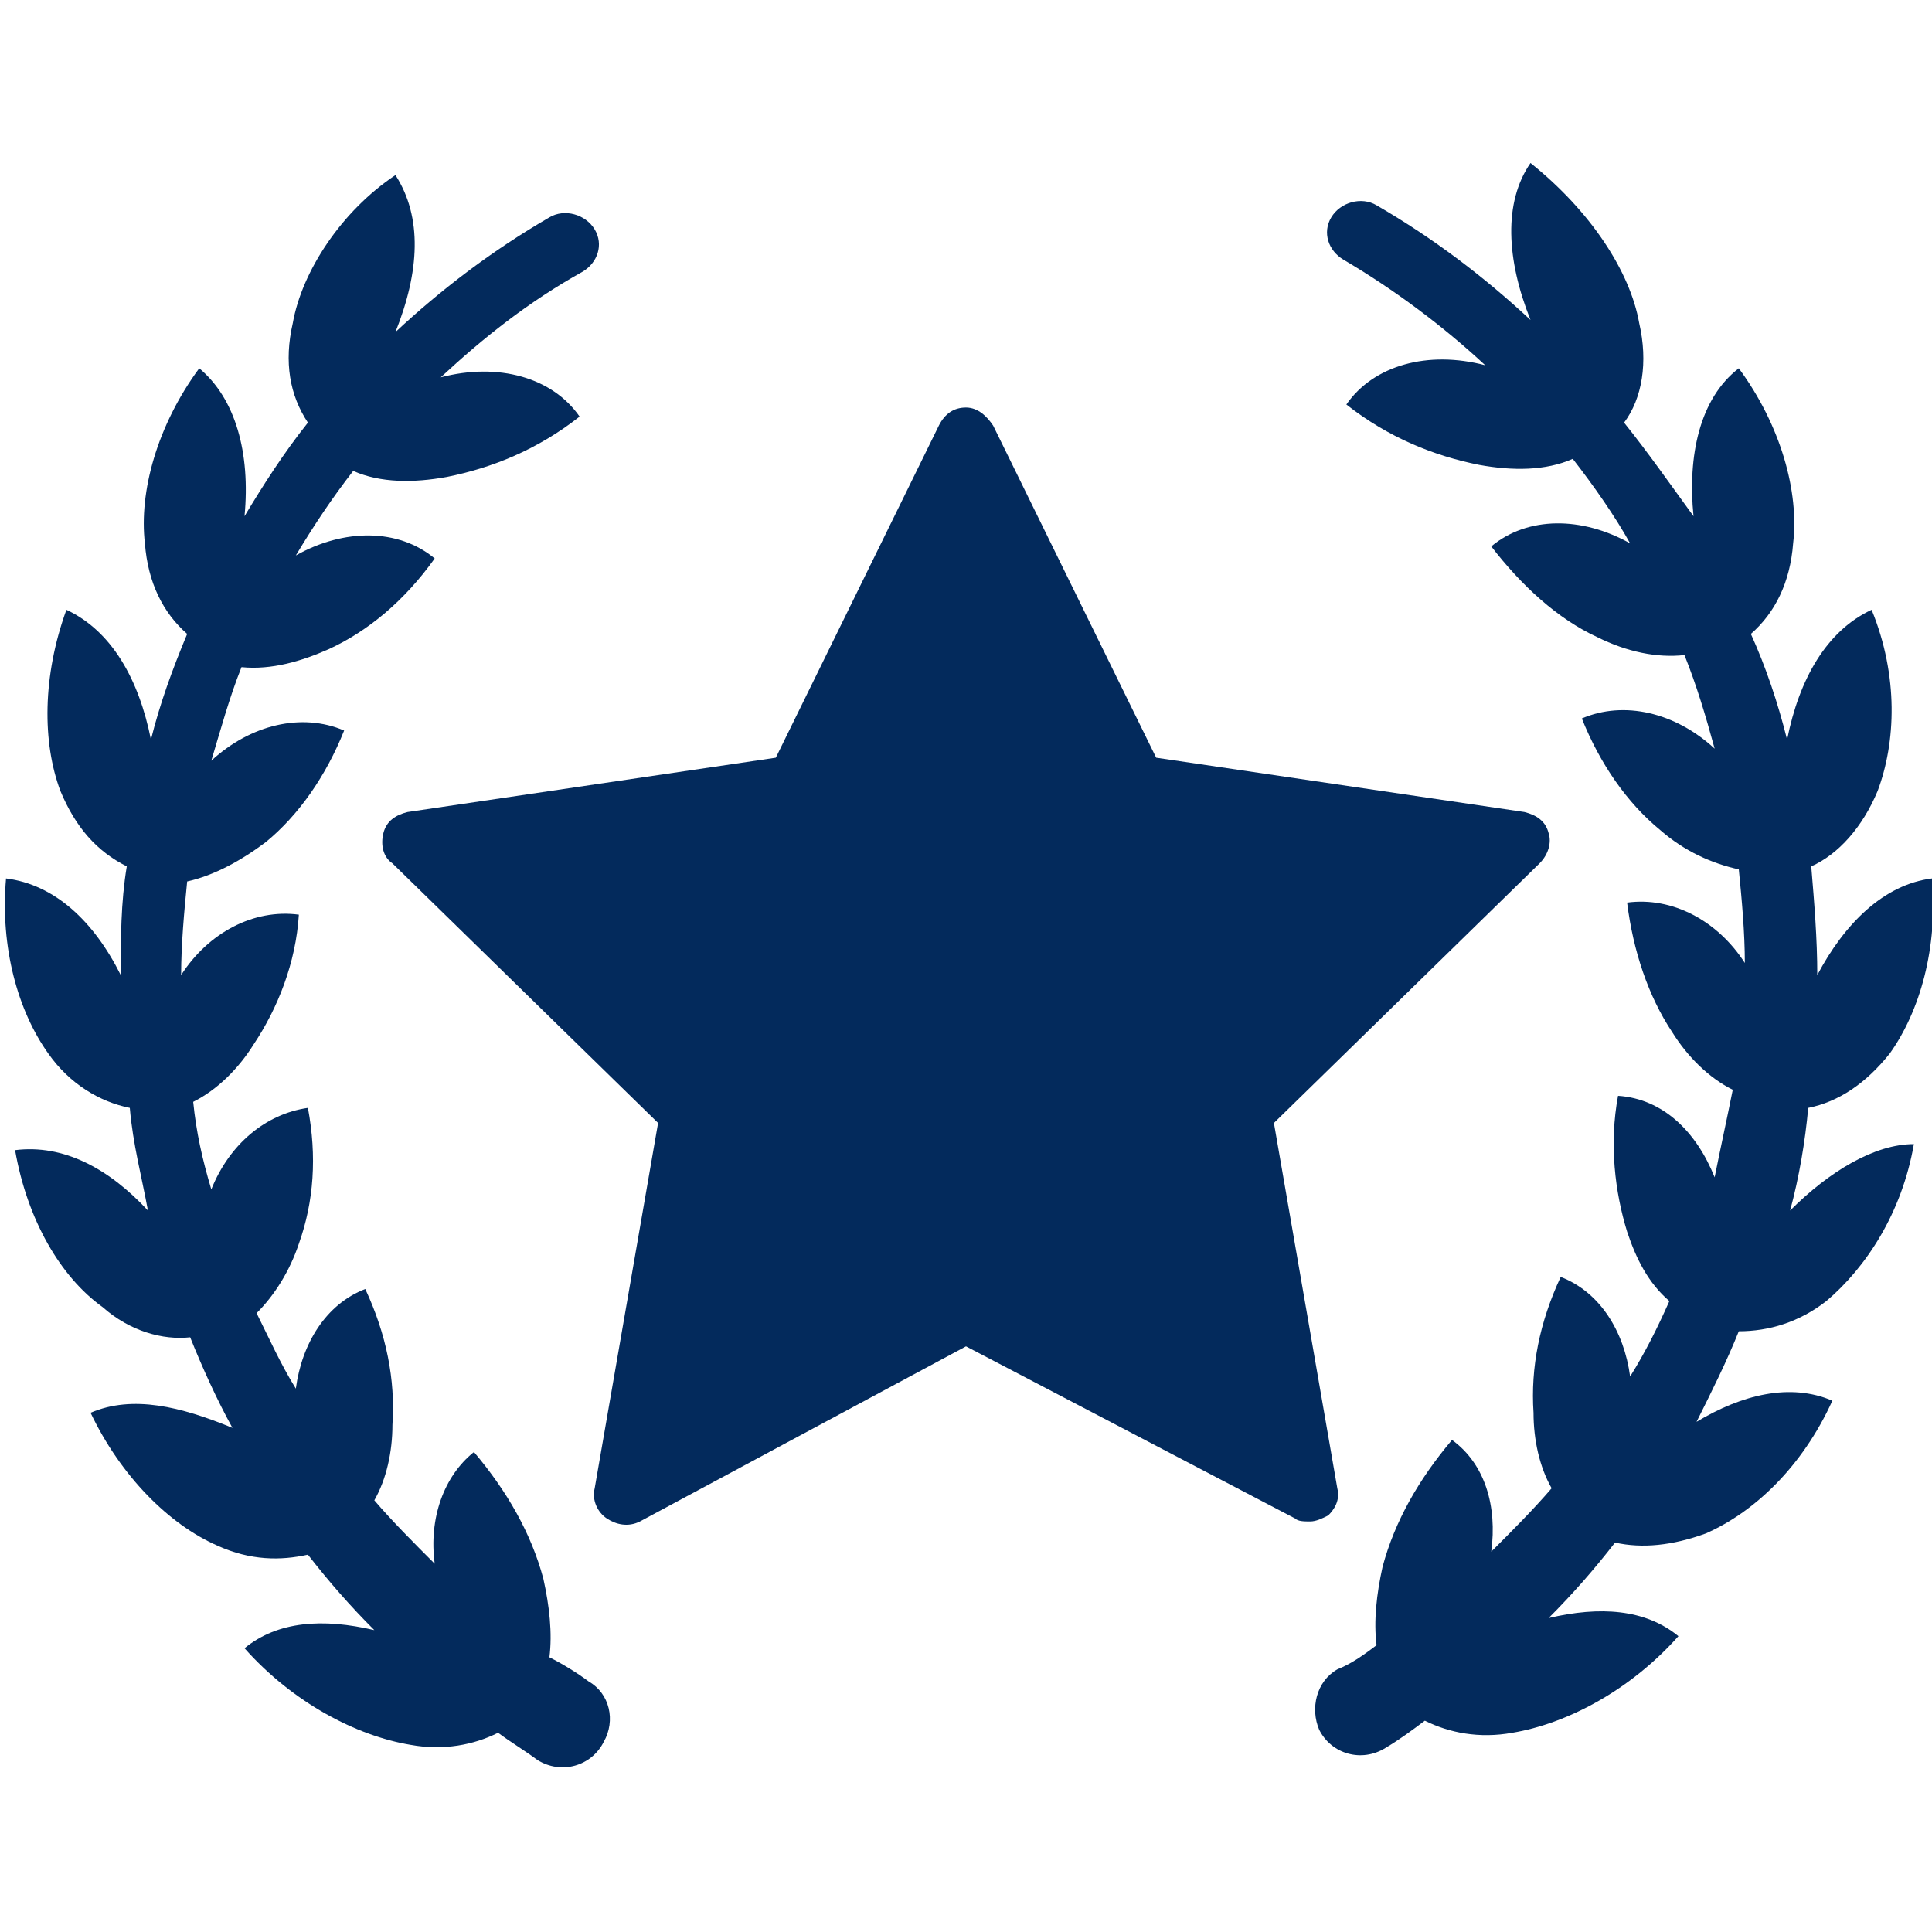
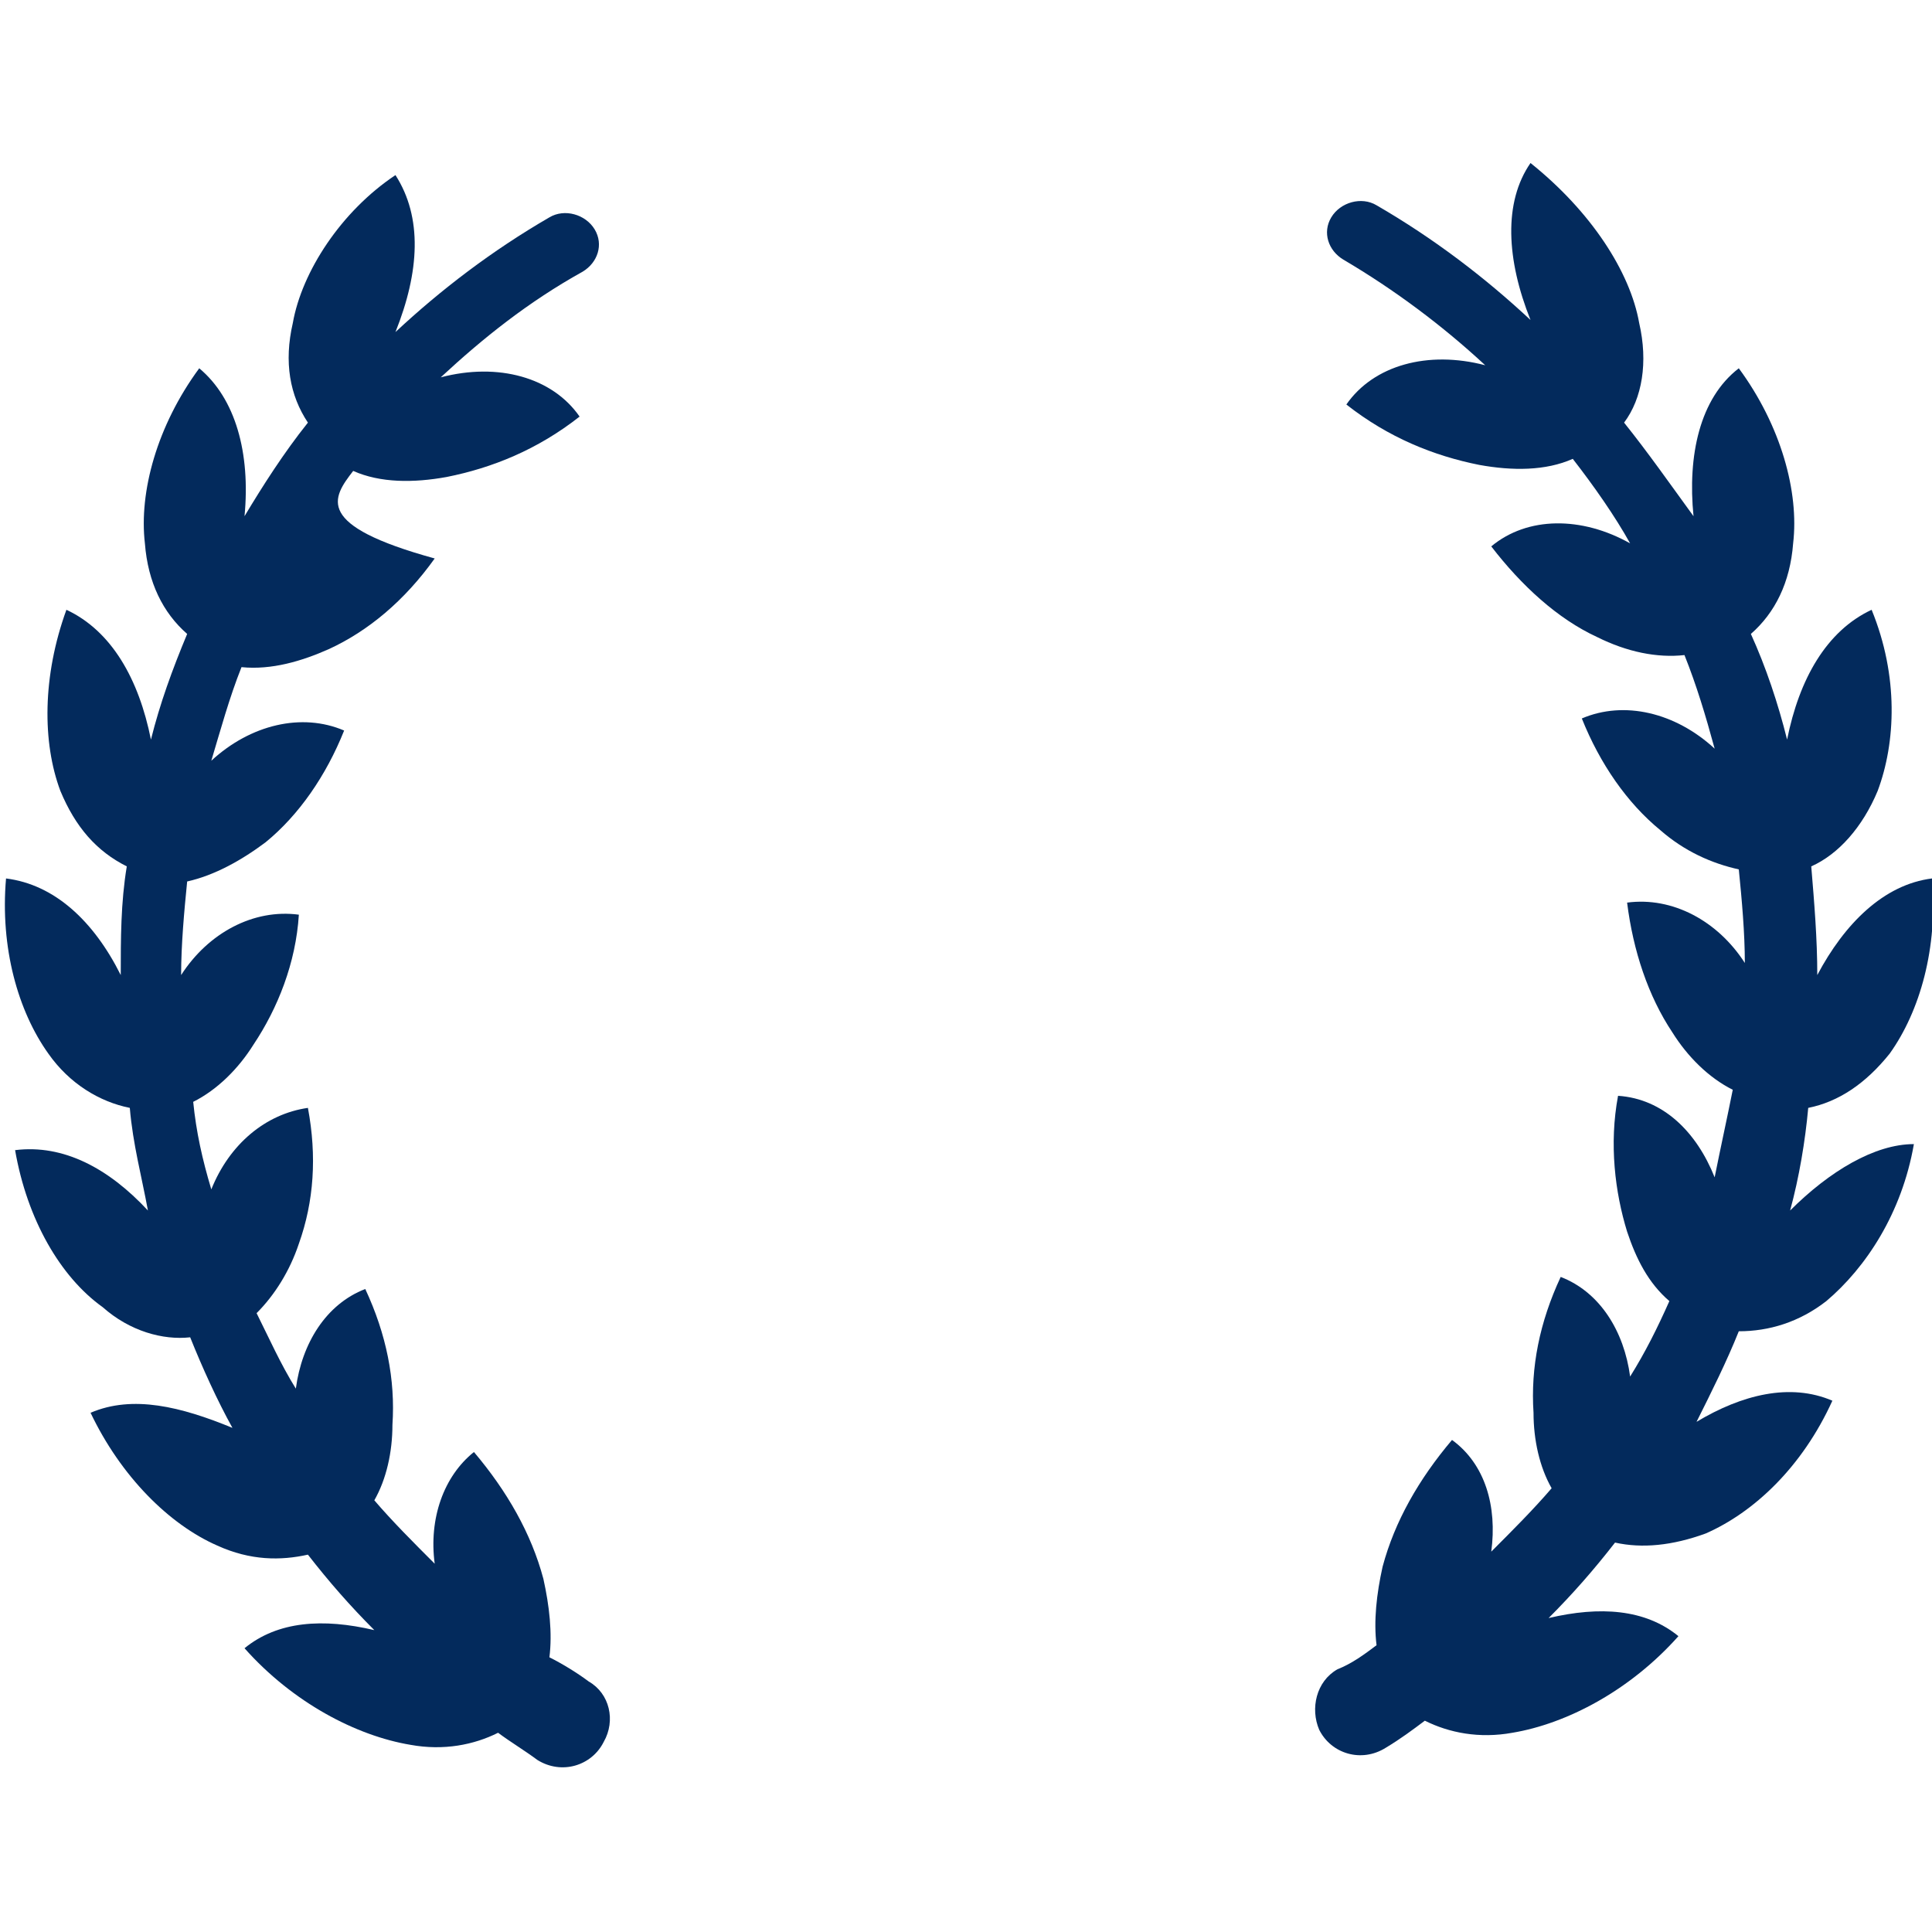
<svg xmlns="http://www.w3.org/2000/svg" width="64" height="64" viewBox="0 0 64 64" fill="none">
  <g clip-path="url(#clip0_189_15463)">
-     <path d="M19.5 55.7C19.1 55.4 18.6 55.1 18.2 54.9C18.3 54.1 18.2 53.2 18 52.3C17.6 50.8 16.8 49.4 15.7 48.1C14.7 48.9 14.2 50.3 14.4 51.8C13.7 51.1 13 50.4 12.4 49.7C12.8 49 13 48.1 13 47.2C13.1 45.7 12.8 44.2 12.1 42.7C10.8 43.2 10 44.5 9.8 46C9.3 45.2 8.9 44.3 8.5 43.5C9.1 42.9 9.6 42.1 9.9 41.2C10.4 39.8 10.5 38.3 10.2 36.7C8.8 36.9 7.6 37.9 7 39.4C6.7 38.4 6.5 37.5 6.4 36.5C7.2 36.1 7.9 35.4 8.4 34.6C9.2 33.4 9.8 31.9 9.9 30.3C8.4 30.1 6.9 30.9 6 32.3C6 31.3 6.1 30.2 6.2 29.2C7.1 29 8 28.5 8.8 27.9C9.9 27 10.8 25.7 11.4 24.2C10 23.6 8.3 24 7 25.2C7.3 24.2 7.6 23.1 8 22.1C9 22.2 10 21.9 10.9 21.5C12.2 20.9 13.4 19.9 14.4 18.5C13.2 17.5 11.4 17.5 9.8 18.4C10.4 17.4 11 16.5 11.7 15.6C12.6 16 13.7 16 14.8 15.8C16.3 15.5 17.8 14.9 19.2 13.8C18.3 12.5 16.5 12 14.6 12.5C16 11.2 17.5 10 19.3 9C19.8 8.7 20 8.1 19.7 7.6C19.4 7.1 18.7 6.9 18.2 7.2C16.3 8.3 14.6 9.6 13.1 11C13.9 9 14 7.2 13.1 5.8C11.3 7 10 9 9.7 10.7C9.4 12 9.6 13.1 10.2 14C9.4 15 8.7 16.1 8.1 17.1C8.3 15 7.8 13.2 6.6 12.2C5.2 14.1 4.6 16.3 4.8 18C4.9 19.3 5.4 20.3 6.2 21C5.7 22.2 5.3 23.3 5 24.5C4.6 22.5 3.7 20.9 2.2 20.2C1.4 22.4 1.4 24.6 2 26.2C2.5 27.4 3.2 28.2 4.2 28.7C4 29.9 4 31.1 4 32.3C3.1 30.5 1.8 29.3 0.2 29.1C0 31.4 0.6 33.5 1.6 34.9C2.3 35.9 3.3 36.5 4.3 36.7C4.4 37.9 4.7 39 4.9 40.1C3.6 38.7 2.1 37.9 0.5 38.1C0.9 40.4 2 42.3 3.4 43.3C4.3 44.1 5.4 44.4 6.3 44.3C6.7 45.3 7.2 46.4 7.7 47.3C6 46.6 4.4 46.2 3 46.8C4 48.9 5.6 50.5 7.2 51.2C8.3 51.7 9.3 51.7 10.2 51.5C10.9 52.4 11.6 53.2 12.4 54C10.7 53.6 9.2 53.7 8.1 54.6C9.7 56.4 11.8 57.5 13.6 57.8C14.7 58 15.7 57.8 16.5 57.4C16.9 57.7 17.4 58 17.8 58.3C18.6 58.8 19.6 58.5 20 57.7C20.4 57 20.2 56.1 19.5 55.7Z" fill="#032A5C" />
+     <path d="M19.5 55.7C19.1 55.4 18.6 55.1 18.2 54.9C18.3 54.1 18.2 53.2 18 52.3C17.6 50.8 16.8 49.4 15.7 48.1C14.7 48.9 14.2 50.3 14.4 51.8C13.7 51.1 13 50.4 12.4 49.7C12.8 49 13 48.1 13 47.2C13.1 45.7 12.8 44.2 12.1 42.7C10.8 43.2 10 44.5 9.8 46C9.3 45.2 8.9 44.3 8.5 43.5C9.1 42.9 9.6 42.1 9.9 41.2C10.4 39.8 10.5 38.3 10.2 36.7C8.8 36.9 7.6 37.9 7 39.4C6.7 38.4 6.5 37.5 6.4 36.5C7.2 36.1 7.9 35.4 8.4 34.6C9.2 33.4 9.8 31.9 9.9 30.3C8.4 30.1 6.9 30.9 6 32.3C6 31.3 6.1 30.2 6.2 29.2C7.1 29 8 28.5 8.8 27.9C9.9 27 10.8 25.7 11.4 24.2C10 23.6 8.3 24 7 25.2C7.3 24.2 7.6 23.1 8 22.1C9 22.2 10 21.9 10.9 21.5C12.2 20.9 13.4 19.9 14.4 18.5C10.4 17.4 11 16.5 11.7 15.6C12.6 16 13.7 16 14.8 15.8C16.3 15.5 17.8 14.9 19.2 13.8C18.3 12.5 16.5 12 14.6 12.5C16 11.2 17.5 10 19.3 9C19.8 8.7 20 8.1 19.7 7.6C19.4 7.1 18.7 6.9 18.2 7.2C16.3 8.3 14.6 9.6 13.1 11C13.9 9 14 7.2 13.1 5.8C11.3 7 10 9 9.7 10.7C9.4 12 9.6 13.1 10.2 14C9.4 15 8.7 16.1 8.1 17.1C8.3 15 7.8 13.2 6.6 12.2C5.2 14.1 4.6 16.3 4.8 18C4.9 19.3 5.4 20.3 6.2 21C5.7 22.2 5.3 23.3 5 24.5C4.6 22.5 3.7 20.9 2.2 20.2C1.4 22.4 1.4 24.6 2 26.2C2.5 27.4 3.2 28.2 4.2 28.7C4 29.9 4 31.1 4 32.3C3.1 30.5 1.8 29.3 0.2 29.1C0 31.4 0.6 33.5 1.6 34.9C2.3 35.9 3.3 36.5 4.3 36.7C4.4 37.9 4.7 39 4.9 40.1C3.6 38.7 2.1 37.9 0.5 38.1C0.9 40.4 2 42.3 3.4 43.3C4.3 44.1 5.4 44.4 6.3 44.3C6.7 45.3 7.2 46.4 7.7 47.3C6 46.6 4.4 46.2 3 46.8C4 48.9 5.6 50.5 7.2 51.2C8.3 51.7 9.3 51.7 10.2 51.5C10.9 52.4 11.6 53.2 12.4 54C10.7 53.6 9.2 53.7 8.1 54.6C9.7 56.4 11.8 57.5 13.6 57.8C14.7 58 15.7 57.8 16.5 57.4C16.9 57.7 17.4 58 17.8 58.3C18.6 58.8 19.6 58.5 20 57.7C20.4 57 20.2 56.1 19.5 55.7Z" fill="#032A5C" />
    <path d="M59.3 40.1C59.6 39 59.8 37.8 59.9 36.7C60.9 36.5 61.8 35.9 62.6 34.9C63.6 33.5 64.2 31.4 64 29.1C62.4 29.3 61.1 30.6 60.2 32.3C60.2 31.1 60.1 29.9 60 28.7C60.9 28.3 61.7 27.4 62.2 26.2C62.8 24.6 62.9 22.4 62 20.2C60.5 20.9 59.6 22.5 59.2 24.5C58.9 23.3 58.5 22.1 58 21C58.8 20.3 59.3 19.3 59.4 18C59.6 16.3 59 14.1 57.6 12.2C56.3 13.2 55.9 15.1 56.1 17.1C55.3 16 54.6 15 53.8 14C54.4 13.2 54.6 12 54.3 10.7C54 9 52.7 7 50.7 5.4C49.8 6.7 49.9 8.6 50.7 10.6C49.2 9.2 47.5 7.9 45.6 6.8C45.1 6.5 44.4 6.7 44.1 7.2C43.8 7.7 44 8.3 44.5 8.6C46.2 9.6 47.8 10.8 49.2 12.1C47.3 11.6 45.5 12.1 44.6 13.4C46 14.5 47.5 15.1 49 15.4C50.1 15.6 51.2 15.6 52.1 15.2C52.8 16.1 53.5 17.1 54 18C52.4 17.1 50.6 17.1 49.4 18.1C50.4 19.4 51.6 20.5 52.9 21.1C53.9 21.6 54.9 21.8 55.8 21.7C56.2 22.7 56.5 23.7 56.8 24.8C55.5 23.6 53.8 23.2 52.4 23.8C53 25.3 53.9 26.6 55 27.5C55.8 28.2 56.7 28.6 57.6 28.8C57.7 29.8 57.8 30.9 57.8 31.9C56.9 30.5 55.4 29.7 53.9 29.9C54.1 31.5 54.6 33 55.4 34.2C55.9 35 56.6 35.7 57.4 36.1C57.2 37.1 57 38 56.8 39C56.2 37.5 55.1 36.4 53.6 36.3C53.3 37.9 53.5 39.5 53.9 40.8C54.2 41.7 54.6 42.5 55.3 43.1C54.9 44 54.5 44.8 54 45.6C53.8 44.1 53 42.8 51.7 42.3C51 43.8 50.7 45.3 50.8 46.8C50.8 47.7 51 48.6 51.4 49.3C50.8 50 50.1 50.7 49.4 51.4C49.6 49.9 49.2 48.5 48.1 47.7C47 49 46.2 50.4 45.8 51.9C45.6 52.8 45.5 53.7 45.6 54.5C45.2 54.8 44.8 55.1 44.3 55.3C43.6 55.7 43.4 56.6 43.7 57.3C44.1 58.1 45.1 58.4 45.9 57.9C46.4 57.6 46.8 57.3 47.2 57C48 57.4 49 57.6 50.1 57.4C51.9 57.1 54 56 55.6 54.2C54.5 53.3 53 53.2 51.3 53.6C52.1 52.8 52.8 52 53.5 51.1C54.4 51.3 55.4 51.2 56.5 50.8C58.1 50.1 59.7 48.6 60.7 46.4C59.3 45.8 57.7 46.2 56.2 47.1C56.7 46.1 57.2 45.1 57.6 44.1C58.6 44.1 59.6 43.8 60.5 43.1C61.8 42 63 40.2 63.4 37.9C62.1 37.9 60.6 38.8 59.3 40.1Z" fill="#032A5C" />
-     <path d="M44.3 49.3L42.2 37.2L51 28.6C51.3 28.3 51.4 27.9 51.3 27.6C51.2 27.2 50.9 27 50.5 26.9L38.3 25.1L32.9 14.1C32.7 13.8 32.4 13.5 32 13.5C31.6 13.5 31.3 13.7 31.1 14.1L25.7 25.1L13.5 26.9C13.1 27 12.8 27.2 12.7 27.6C12.6 28 12.7 28.4 13 28.6L21.8 37.2L19.7 49.3C19.6 49.7 19.8 50.1 20.1 50.3C20.4 50.5 20.8 50.6 21.2 50.4L32 44.6L42.9 50.3C43 50.4 43.2 50.4 43.4 50.4C43.6 50.4 43.8 50.3 44 50.2C44.2 50 44.4 49.7 44.3 49.3Z" fill="#032A5C" />
  </g>
  <defs>
    <clipPath id="clip0_189_15463">
      <rect width="64" height="64" fill="white" />
    </clipPath>
  </defs>
</svg>